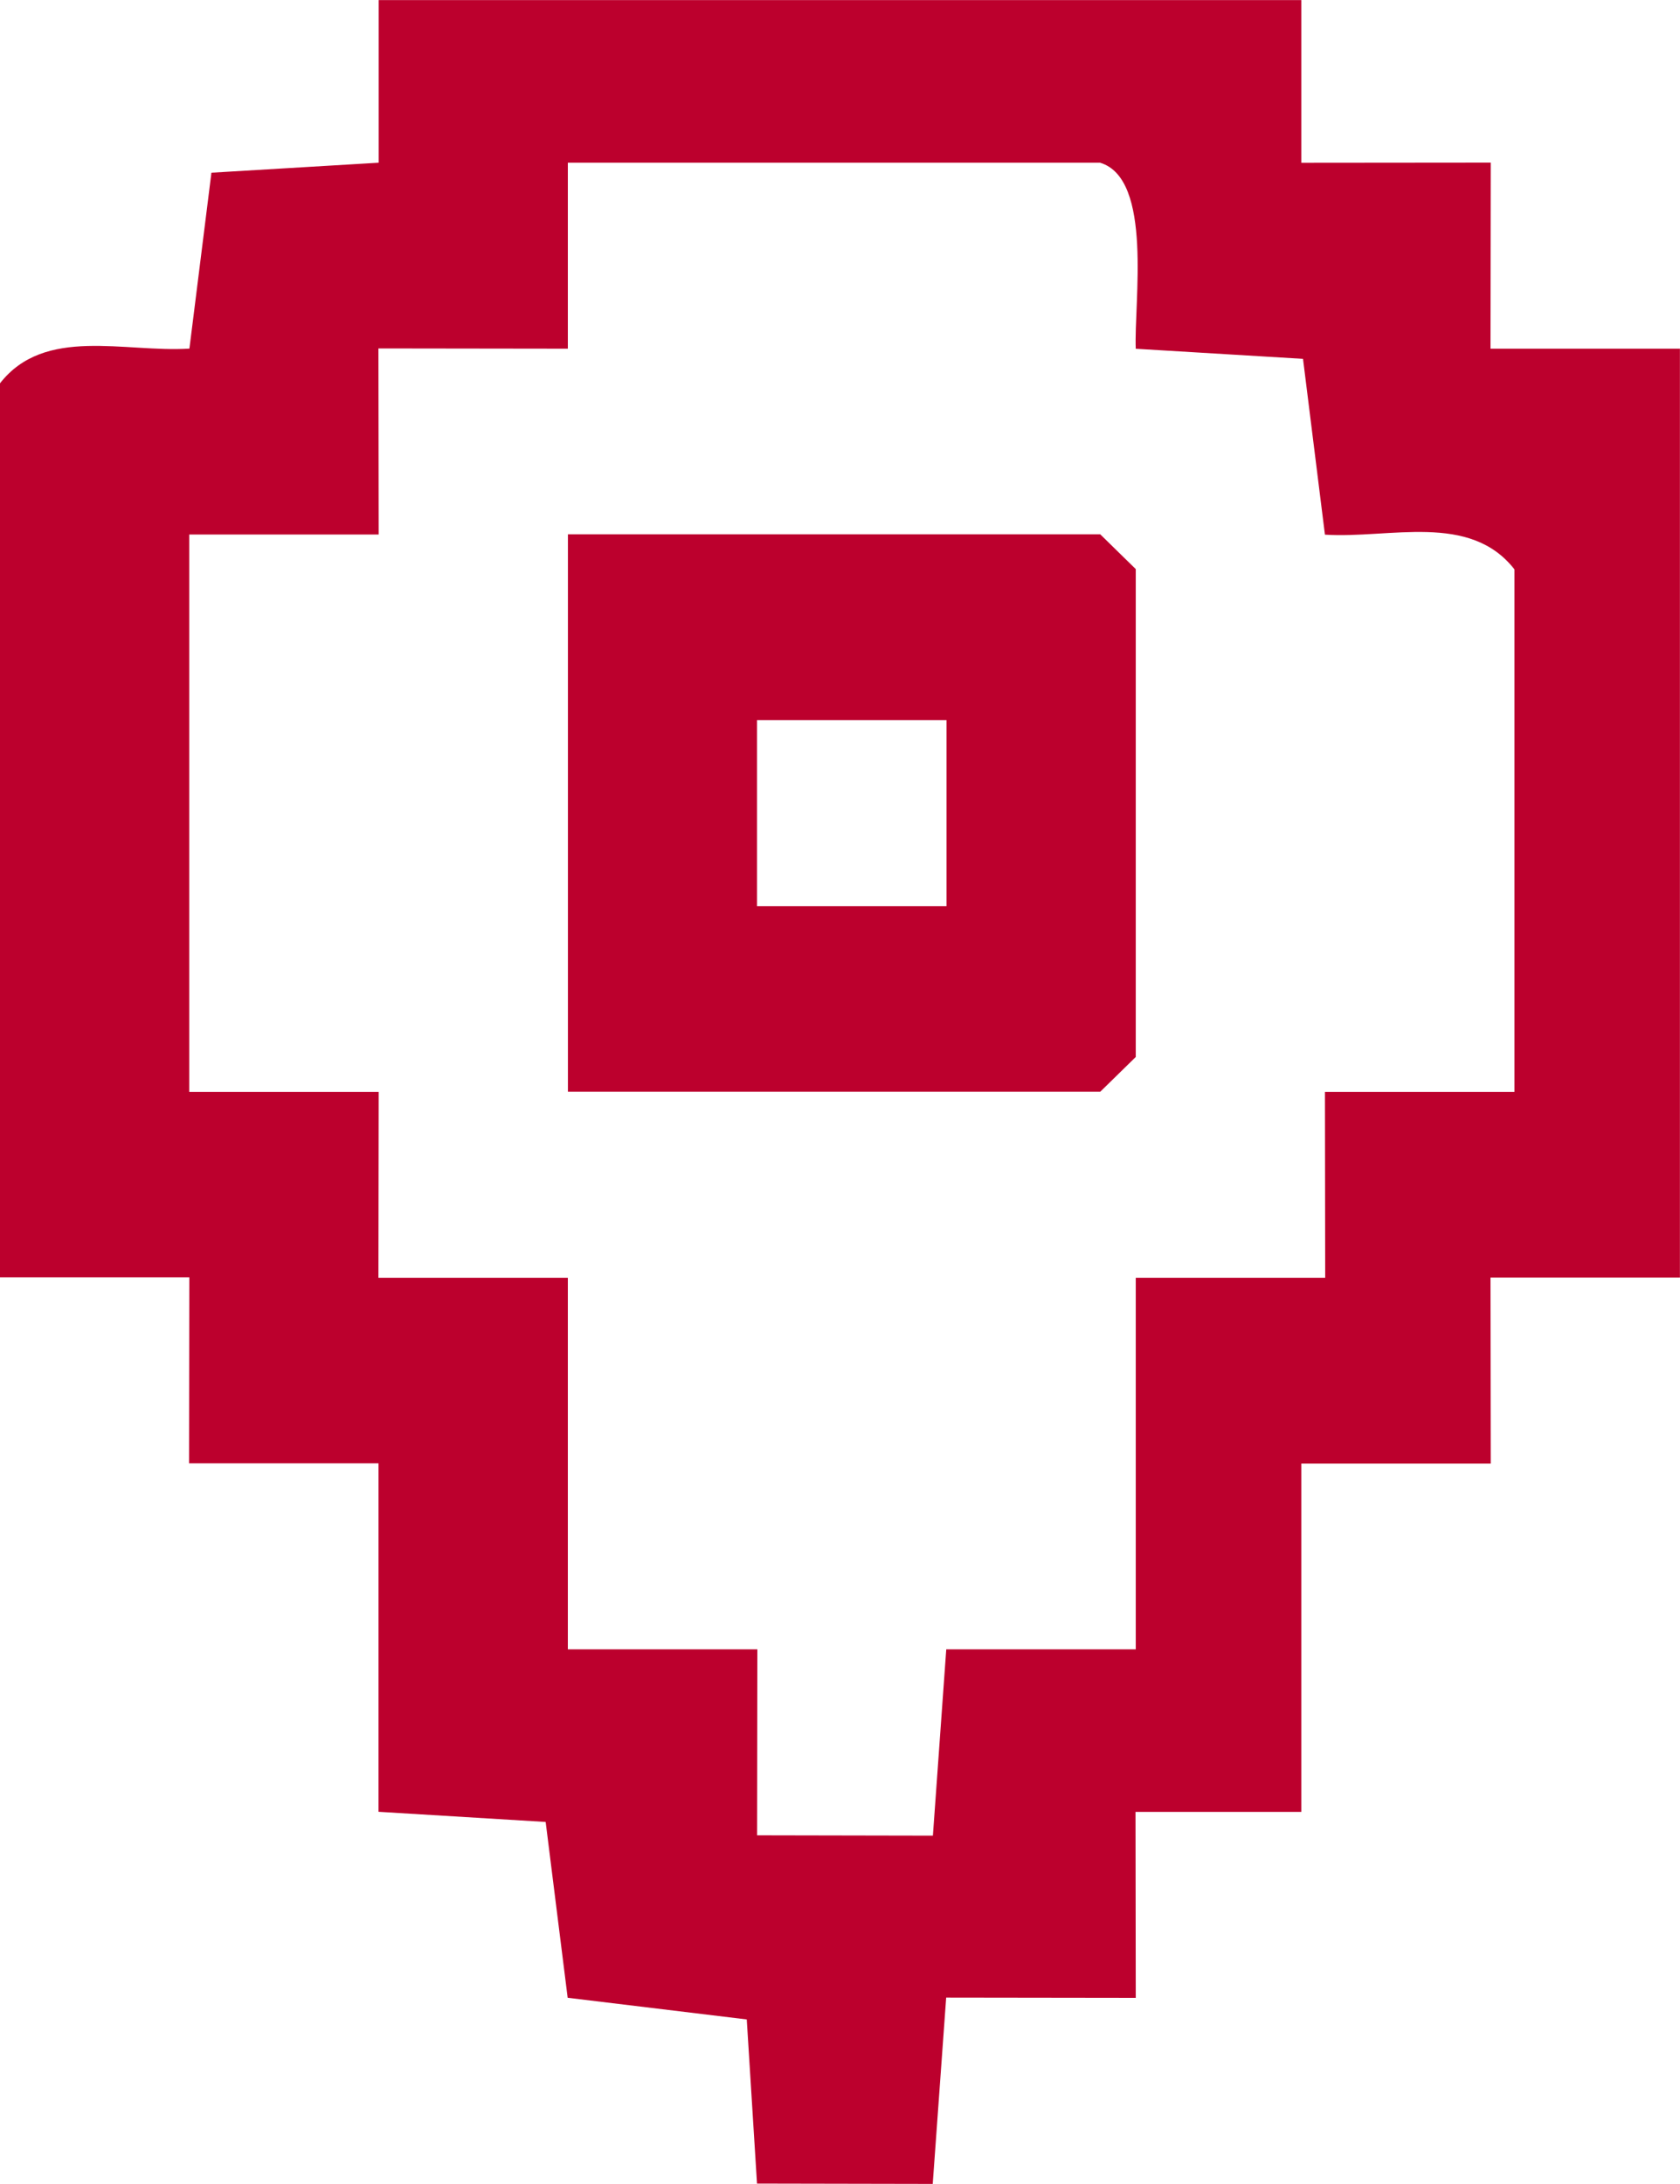
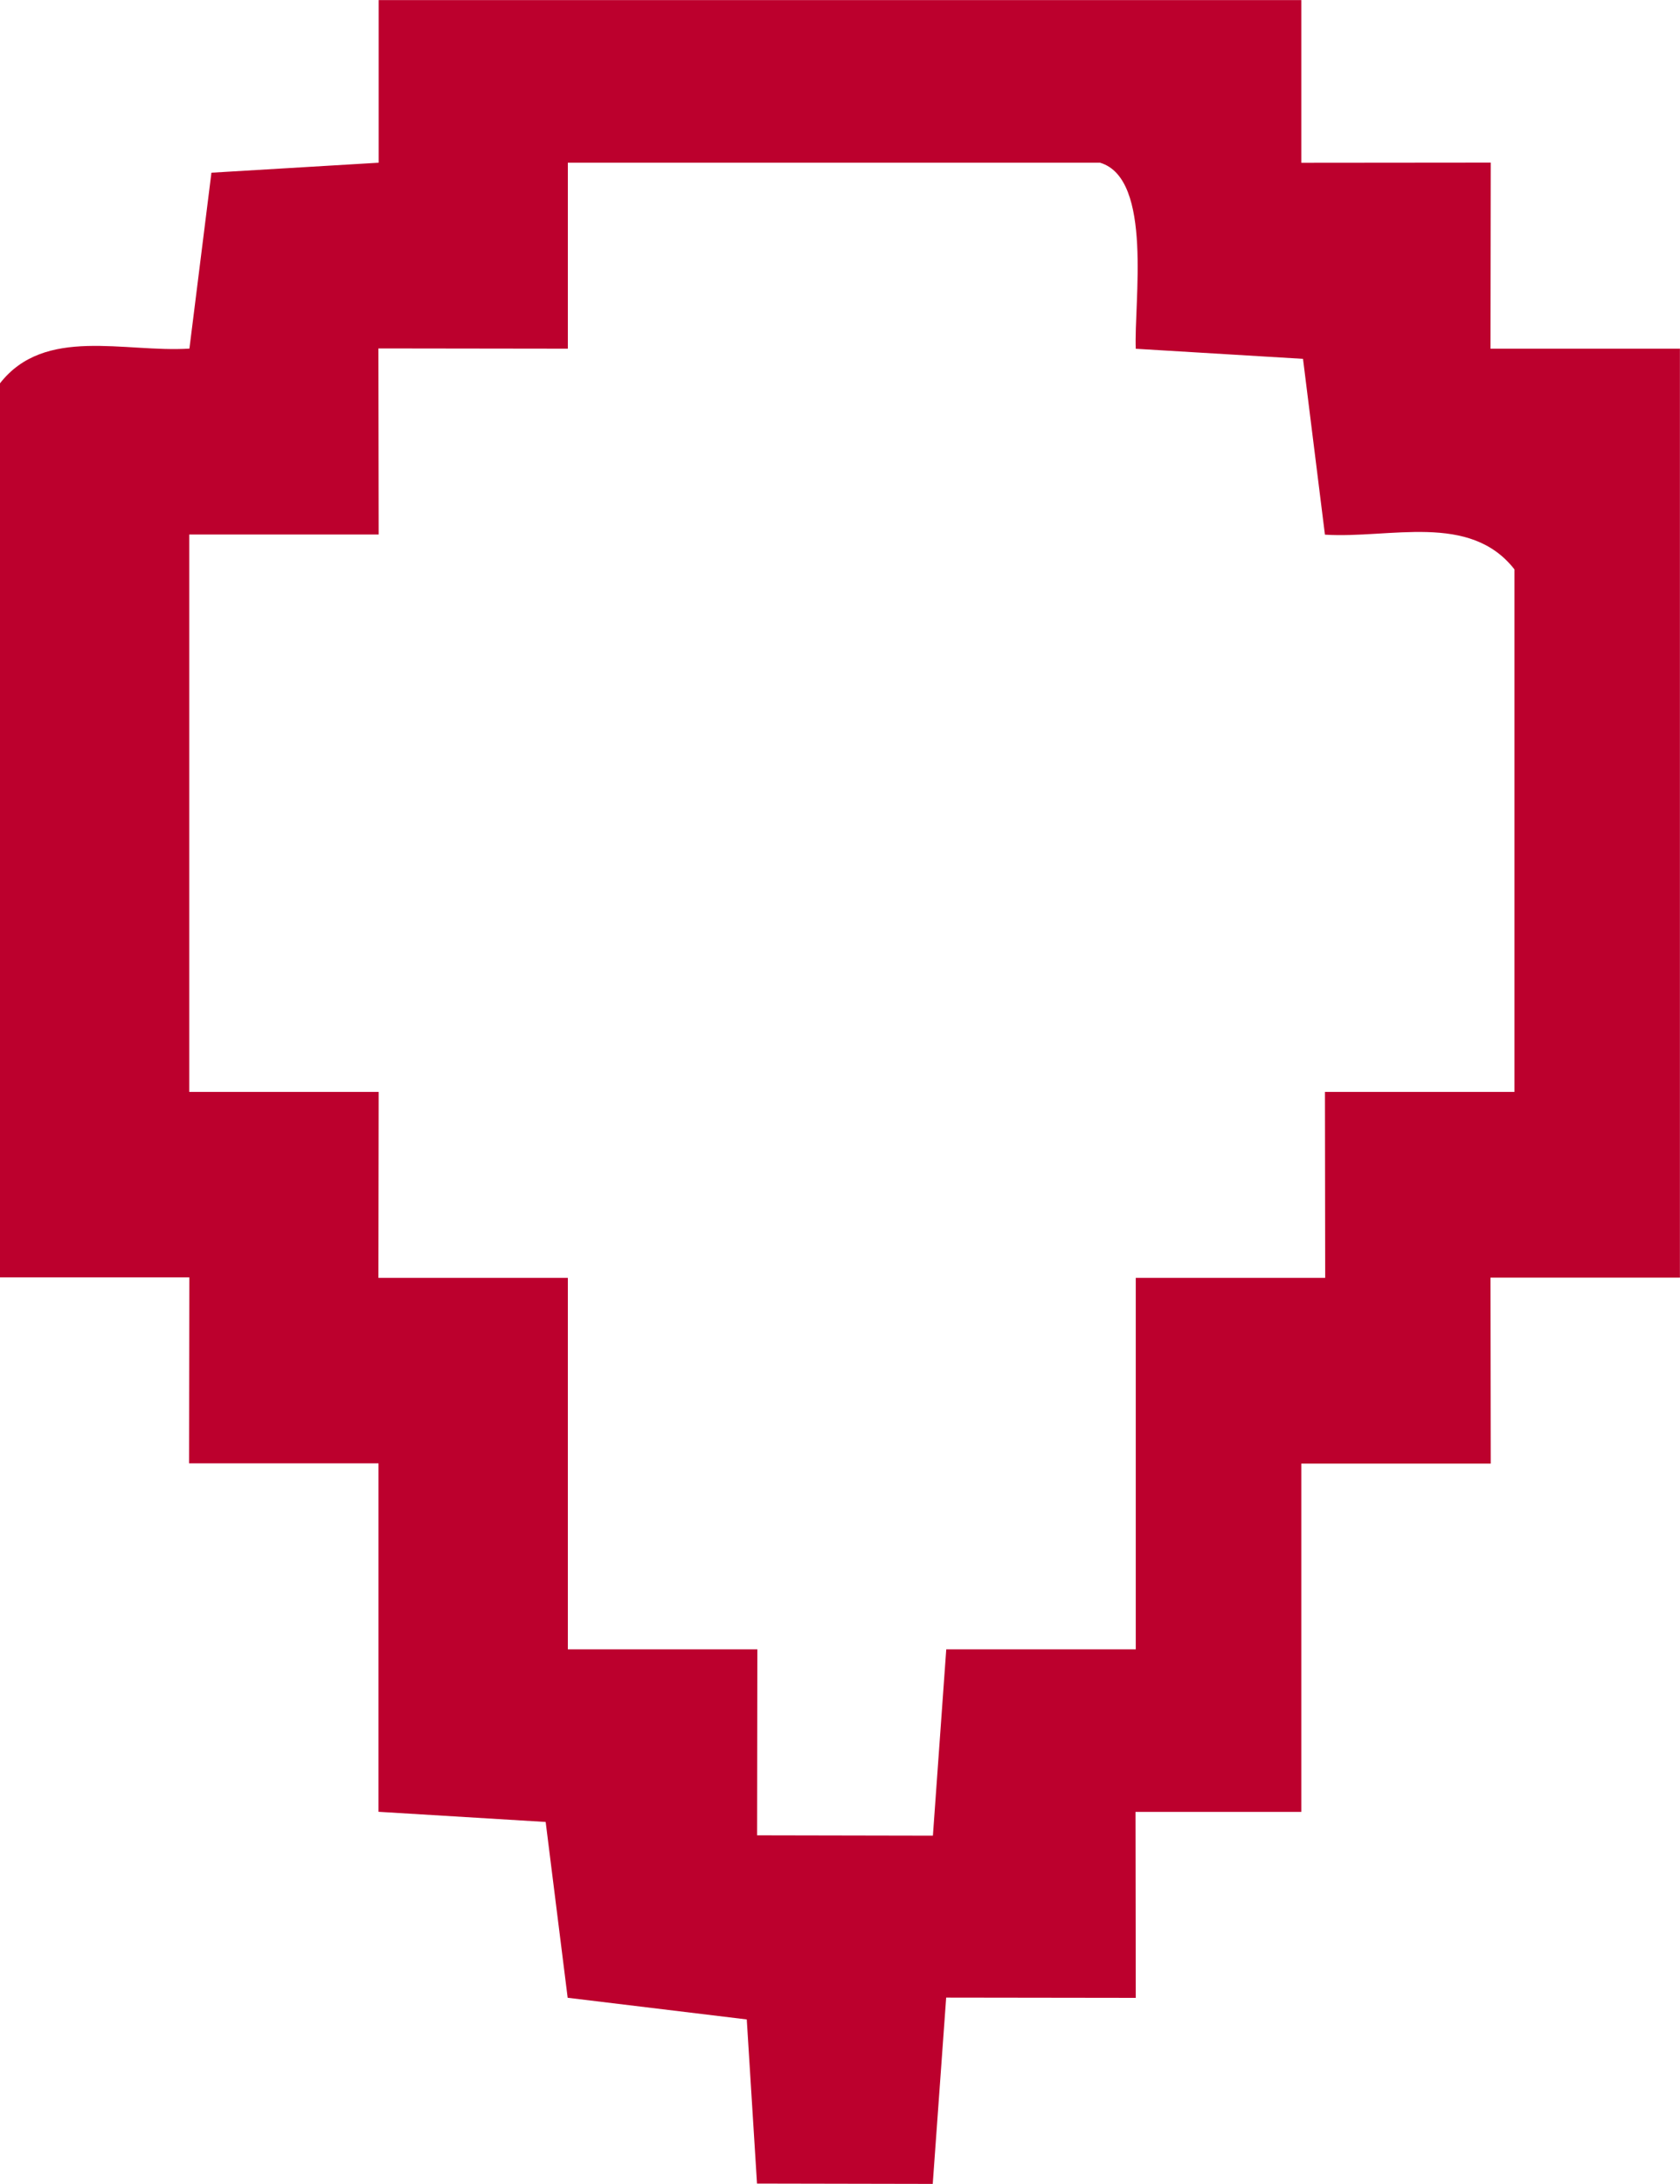
<svg xmlns="http://www.w3.org/2000/svg" width="20" height="26" viewBox="0 0 20 26" fill="none">
  <path d="M15.492 0.001V1.938L17.747 1.936L17.744 4.151H19.999V15.21H17.744L17.747 17.424H15.492V21.57H13.518L13.521 23.784L11.264 23.781L11.104 25.999L9.012 25.995L8.89 24.041L6.758 23.783L6.496 21.69L4.506 21.569V17.421H2.251L2.254 15.207H0V4.563C0.533 3.881 1.481 4.199 2.255 4.15L2.517 2.056L4.508 1.937V0.001H15.492ZM13.098 1.937H6.76V4.151L4.505 4.148L4.508 6.363H2.253V12.999H4.508L4.505 15.213H6.76V19.635H9.016L9.013 21.849L11.106 21.853L11.265 19.635H13.521V15.213H15.776L15.773 12.999H18.029V6.778C17.496 6.096 16.547 6.414 15.773 6.365L15.512 4.272L13.521 4.152C13.498 3.601 13.728 2.13 13.099 1.938L13.098 1.937Z" fill="rgba(188, 0, 45, 1)" />
-   <path d="M6.761 12.997V6.361H13.098L13.521 6.775V12.583L13.098 12.997H6.761ZM11.268 8.572H9.012V10.787H11.268V8.572Z" fill="rgba(188, 0, 45, 1)" />
</svg>